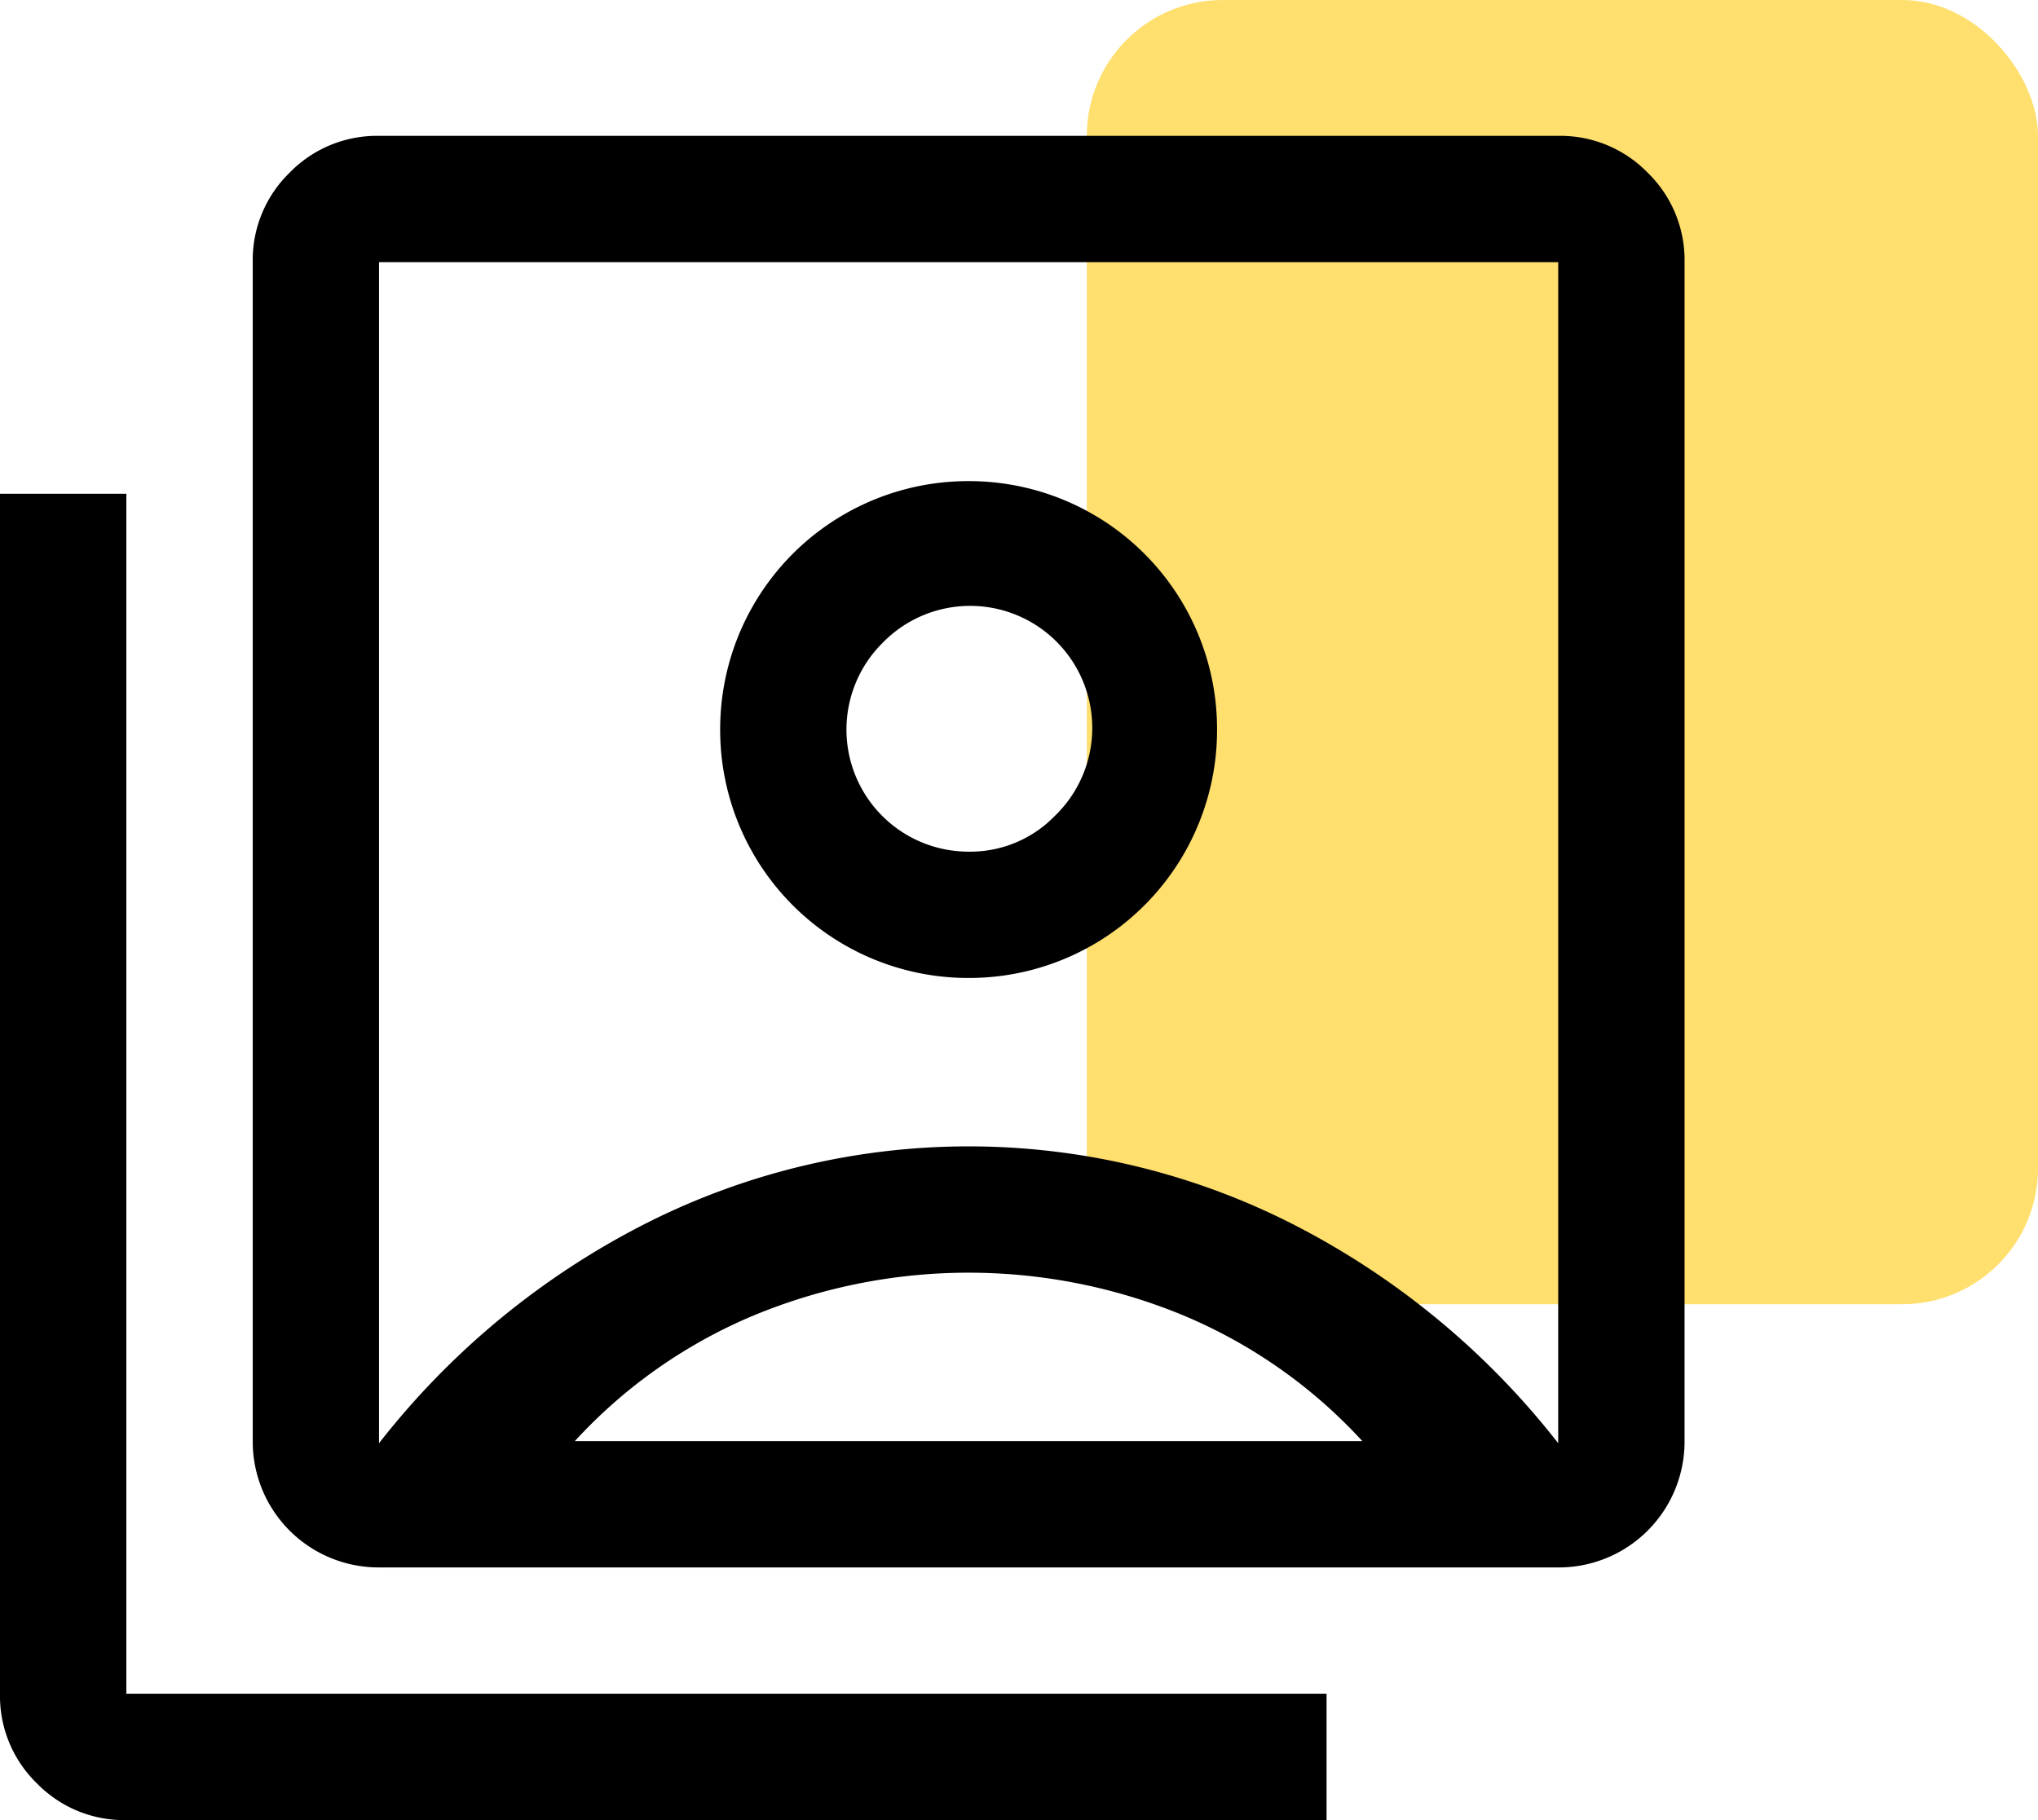
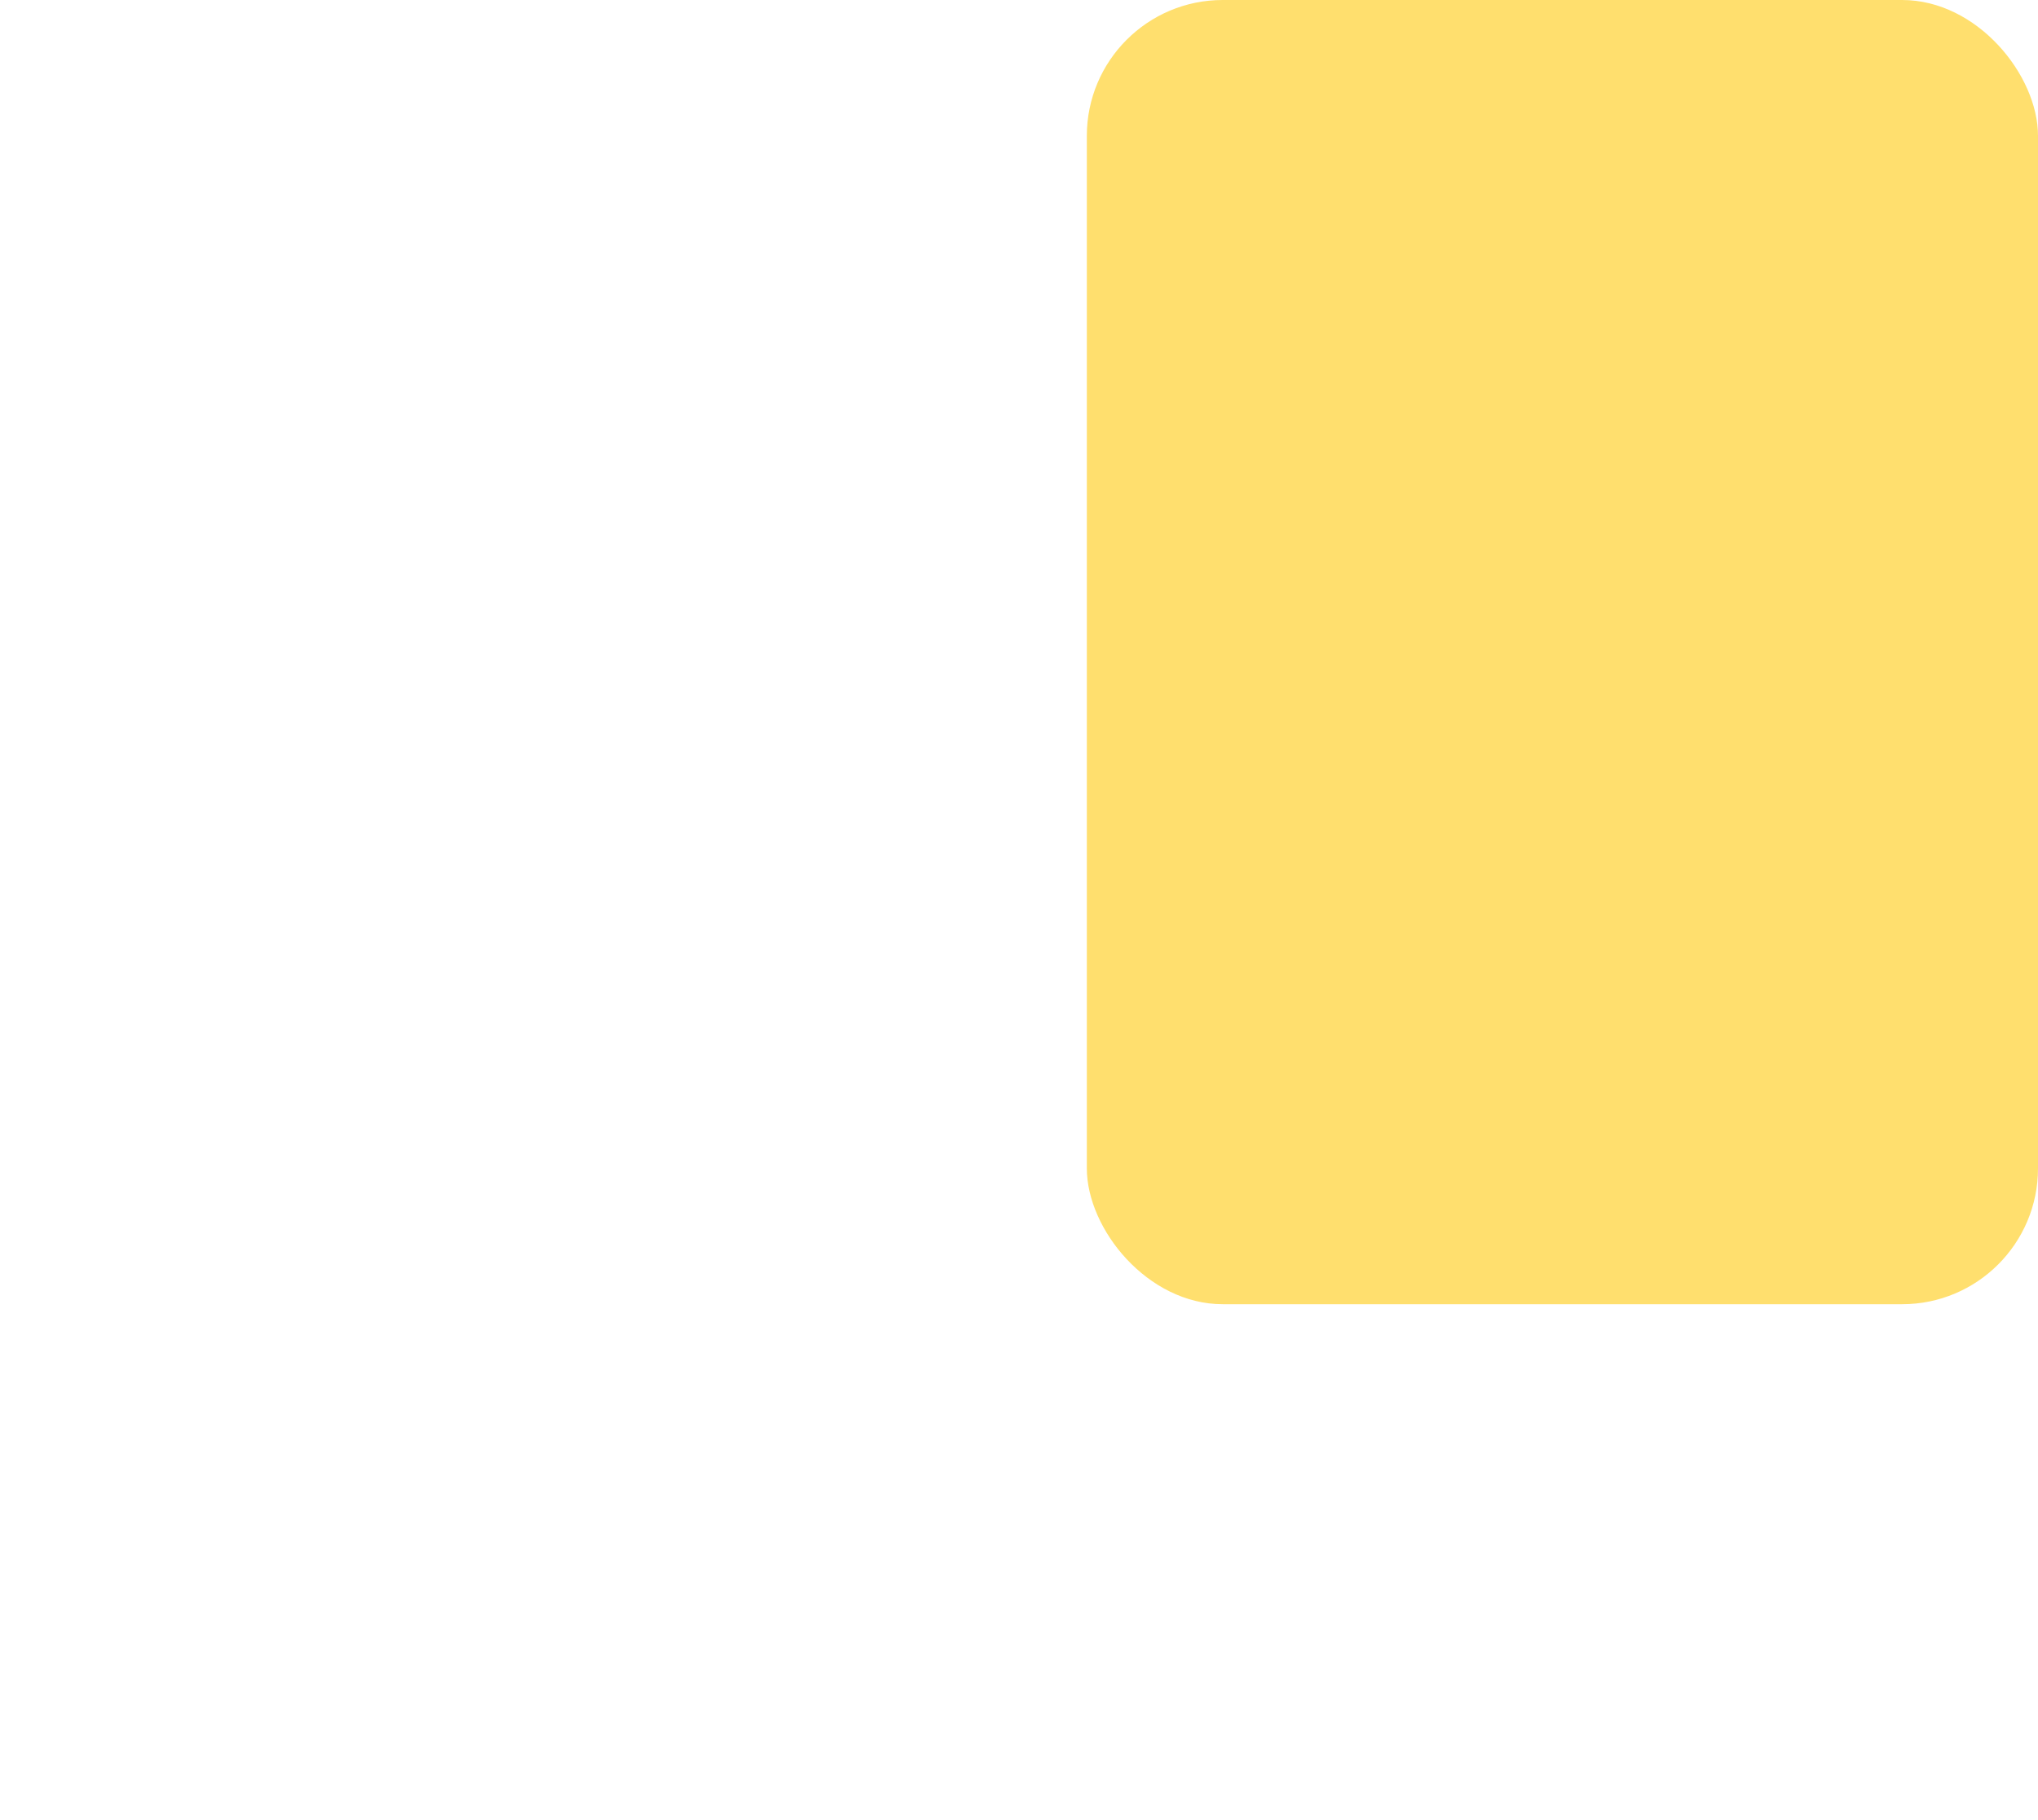
<svg xmlns="http://www.w3.org/2000/svg" width="74.992" height="66.985" viewBox="0 0 74.992 66.985">
  <g id="Group_22362" data-name="Group 22362" transform="translate(-935.008 -2141)">
    <rect id="Rectangle_1579" data-name="Rectangle 1579" width="35" height="48" rx="5" transform="translate(975 2141)" fill="#ffc90b" opacity="0.59" />
-     <path id="switch_account_FILL0_wght400_GRAD0_opsz48" d="M39.641,34.993a9.127,9.127,0,0,0,9.143-9.143,9.127,9.127,0,0,0-9.143-9.143A9.127,9.127,0,0,0,30.5,25.85a9.127,9.127,0,0,0,9.143,9.143ZM17.947,52.116a29.243,29.243,0,0,1,9.608-7.981,26.283,26.283,0,0,1,24.174,0,29.243,29.243,0,0,1,9.608,7.981V8.649H17.947Zm0,4.571A4.63,4.63,0,0,1,13.3,52.038V8.649a4.483,4.483,0,0,1,1.356-3.293A4.483,4.483,0,0,1,17.947,4h43.39a4.483,4.483,0,0,1,3.293,1.356,4.483,4.483,0,0,1,1.356,3.293v43.39a4.63,4.63,0,0,1-4.649,4.649Zm-9.3,9.3a4.483,4.483,0,0,1-3.293-1.356A4.483,4.483,0,0,1,4,61.336V17.172H8.649V61.336H52.813v4.649ZM39.641,30.344a4.493,4.493,0,0,1-3.177-7.671,4.493,4.493,0,1,1,6.353,6.353A4.329,4.329,0,0,1,39.641,30.344ZM25.152,52.038H54.13a18.752,18.752,0,0,0-6.547-4.61,20.649,20.649,0,0,0-15.884,0A18.752,18.752,0,0,0,25.152,52.038ZM39.641,30.344Z" transform="translate(931.008 2142)" />
  </g>
</svg>